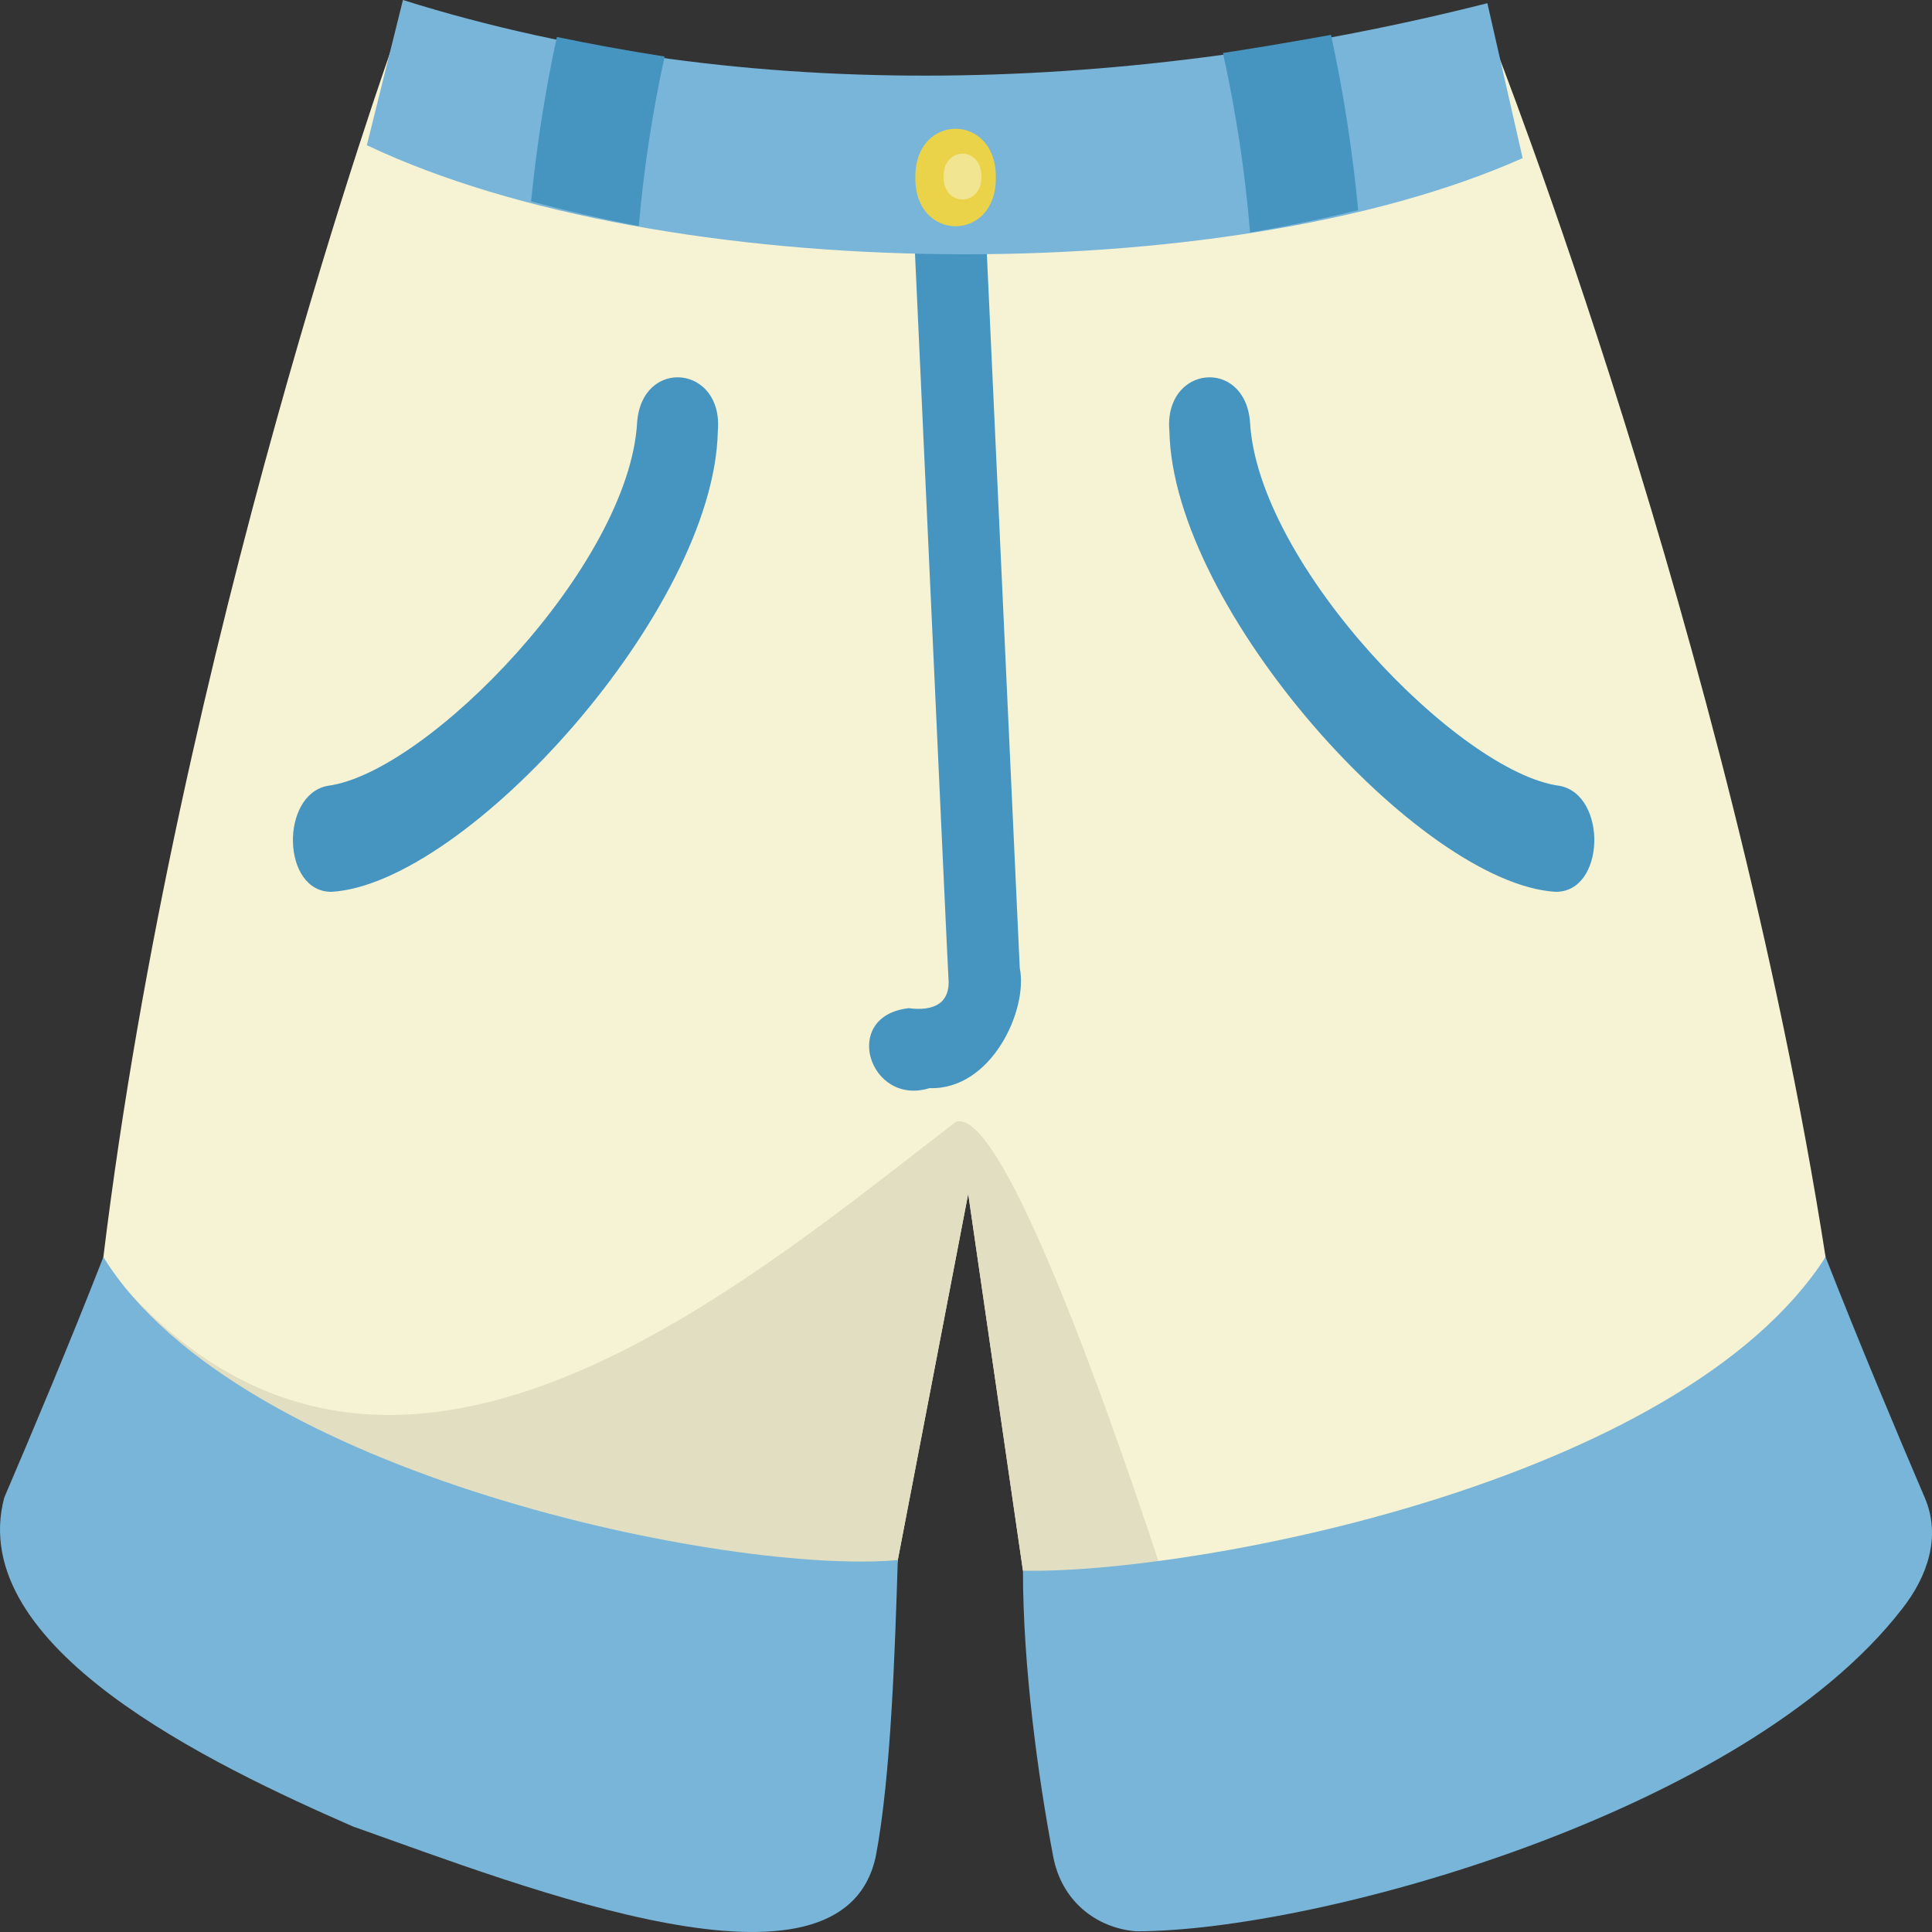
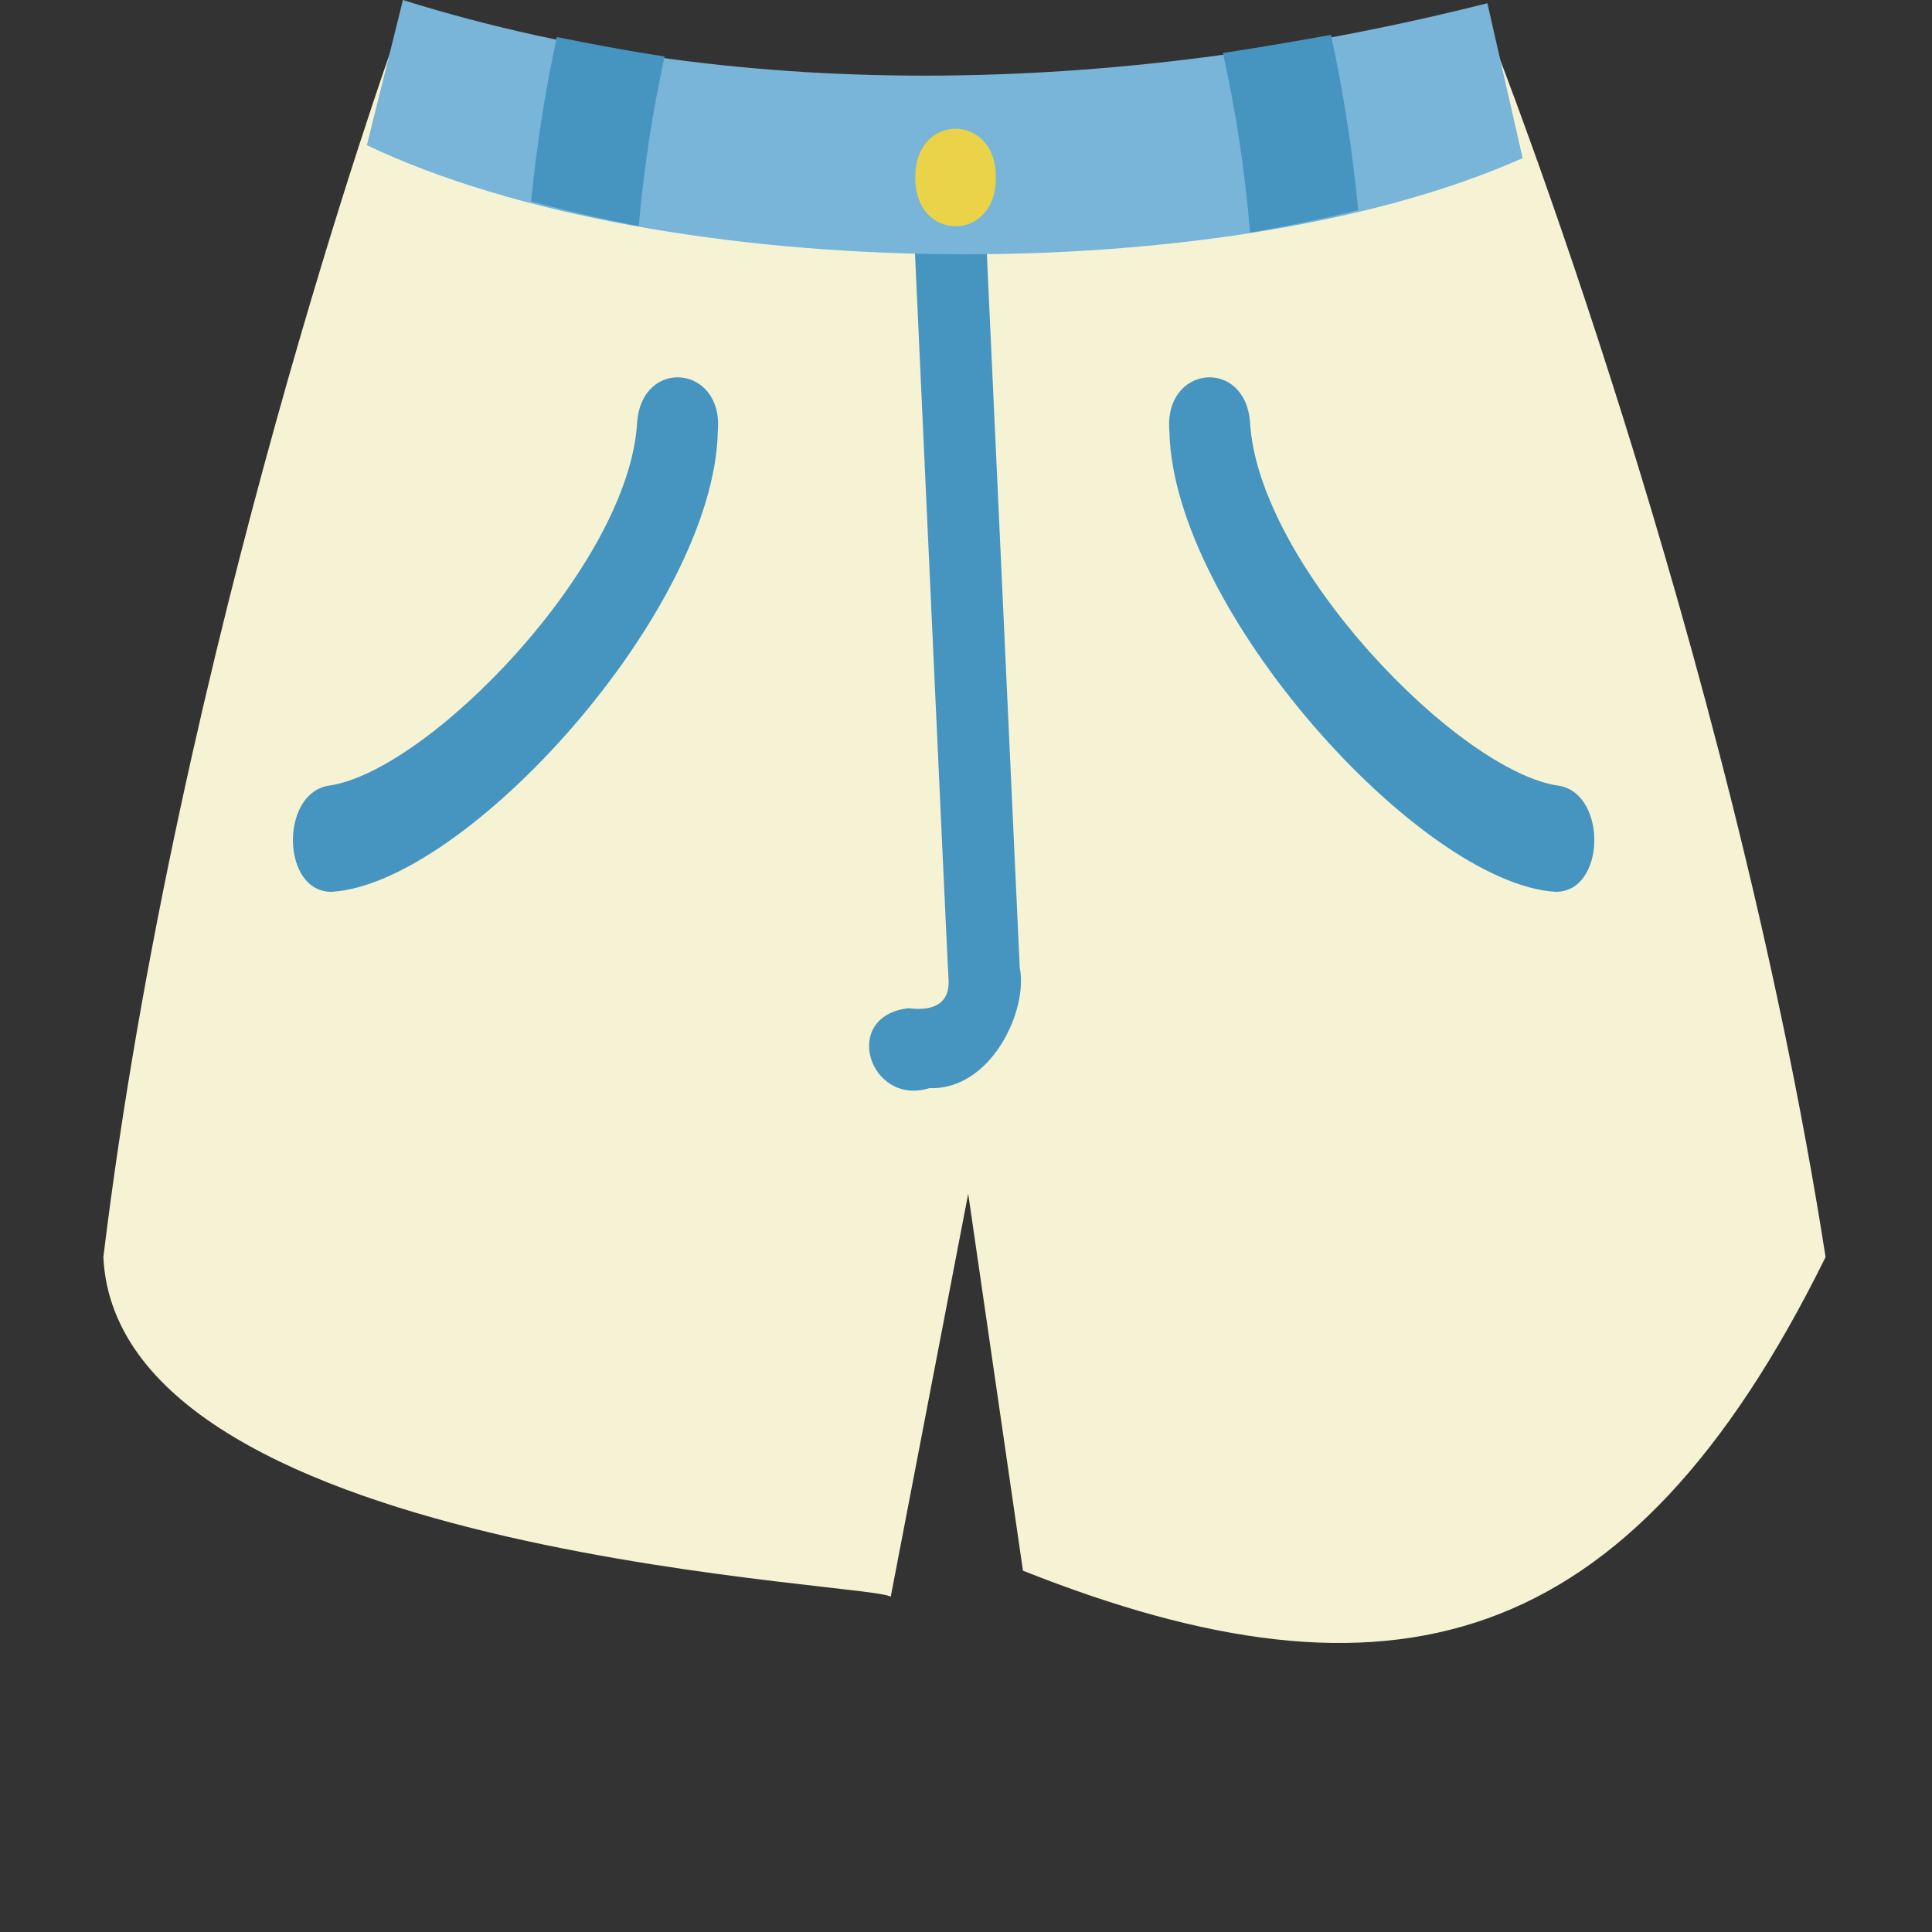
<svg xmlns="http://www.w3.org/2000/svg" width="50" height="50" viewBox="0 0 50 50" fill="none">
  <rect x="0" y="0" width="50" height="50" fill="#333333" stroke="none" />
  <g clip-path="url(#clip0_118_907)">
    <path d="M47.246 32.532C42.145 42.876 35.957 44.416 26.474 40.649L25.057 30.894L23.048 41.344C23.395 40.972 3.057 40.455 2.675 32.534C4.603 16.712 10.172 1.147 10.172 1.147C15.981 3.186 32.875 3.182 38.669 1.147C38.669 1.147 44.75 16.582 47.246 32.532" fill="#F6F3D4" />
    <path d="M24.055 28.161C22.501 28.644 21.742 26.292 23.516 26.092C24.18 26.177 24.608 25.958 24.545 25.294C24.534 25.252 23.647 5.796 23.642 5.739C23.561 4.405 25.451 4.248 25.495 5.6L26.391 25.047C26.614 26.126 25.665 28.214 24.055 28.161" fill="#4695C1" />
    <path d="M8.584 23.08C7.29 23.095 7.242 20.576 8.474 20.338C11.05 20.011 16.292 14.627 16.49 10.916C16.627 9.242 18.73 9.454 18.577 11.16C18.484 15.782 12.07 22.871 8.584 23.08" fill="#4695C1" />
    <path d="M40.256 23.08C41.551 23.095 41.601 20.576 40.367 20.338C37.792 20.011 32.551 14.627 32.35 10.916C32.214 9.242 30.11 9.454 30.264 11.16C30.357 15.782 36.77 22.871 40.256 23.08" fill="#4695C1" />
    <path d="M39.406 4.092C31.688 7.529 17.156 7.395 9.494 3.758L10.428 -3.4404e-05C19.381 2.812 29.441 2.374 38.493 0.083L39.406 4.092" fill="#78B5D8" />
    <path d="M25.772 4.59C25.796 6.277 23.666 6.277 23.689 4.59C23.673 2.912 25.787 2.914 25.772 4.59Z" fill="#EAD349" />
    <path d="M17.2 1.463C16.886 2.895 16.661 4.36 16.532 5.851C15.5 5.651 14.566 5.432 13.745 5.211C13.888 3.769 14.11 2.348 14.412 0.957C15.253 1.132 16.193 1.306 17.2 1.463" fill="#4695C1" />
    <path d="M35.15 5.439C34.323 5.641 33.386 5.841 32.352 6.017C32.221 4.439 31.986 2.884 31.65 1.372C32.639 1.221 33.588 1.057 34.446 0.902C34.768 2.384 35.003 3.901 35.15 5.439Z" fill="#4695C1" />
-     <path d="M24.91 5.162C24.662 5.162 24.415 4.964 24.42 4.569C24.415 4.175 24.662 3.977 24.909 3.977C25.156 3.977 25.402 4.175 25.399 4.569C25.404 4.964 25.157 5.162 24.91 5.162Z" fill="#F2E592" />
-     <path d="M30.469 41.906C28.145 41.365 26.474 40.648 26.474 40.648L25.057 30.894L23.048 41.344C23.048 41.344 10.854 40.257 5.323 36.716L3.231 33.327C10.172 41.014 19.051 33.41 24.731 29.037C26.098 28.501 29.625 39.26 30.469 41.906" fill="#E1DEC1" />
-     <path d="M23.235 40.374C23.16 42.72 23.06 45.972 22.665 48.044C21.797 52.087 13.631 48.861 9.131 47.268C5.48 45.67 -0.911 42.633 0.109 38.76C0.784 37.186 1.824 34.716 2.675 32.532C6.173 38.196 18.951 40.768 23.235 40.374" fill="#78B5D8" />
-     <path d="M49.224 41.64C45.147 46.913 34.078 49.984 29.401 49.982C28.36 49.895 27.472 49.193 27.256 48.044C26.862 45.973 26.474 43.12 26.474 40.649C30.837 40.745 43.472 38.394 47.246 32.532C48.099 34.717 49.139 37.186 49.812 38.758C50.244 39.764 49.883 40.804 49.224 41.64" fill="#78B5D8" />
  </g>
  <defs>
    <clipPath id="clip0_118_907">
      <rect width="50" height="50" fill="white" />
    </clipPath>
  </defs>
</svg>